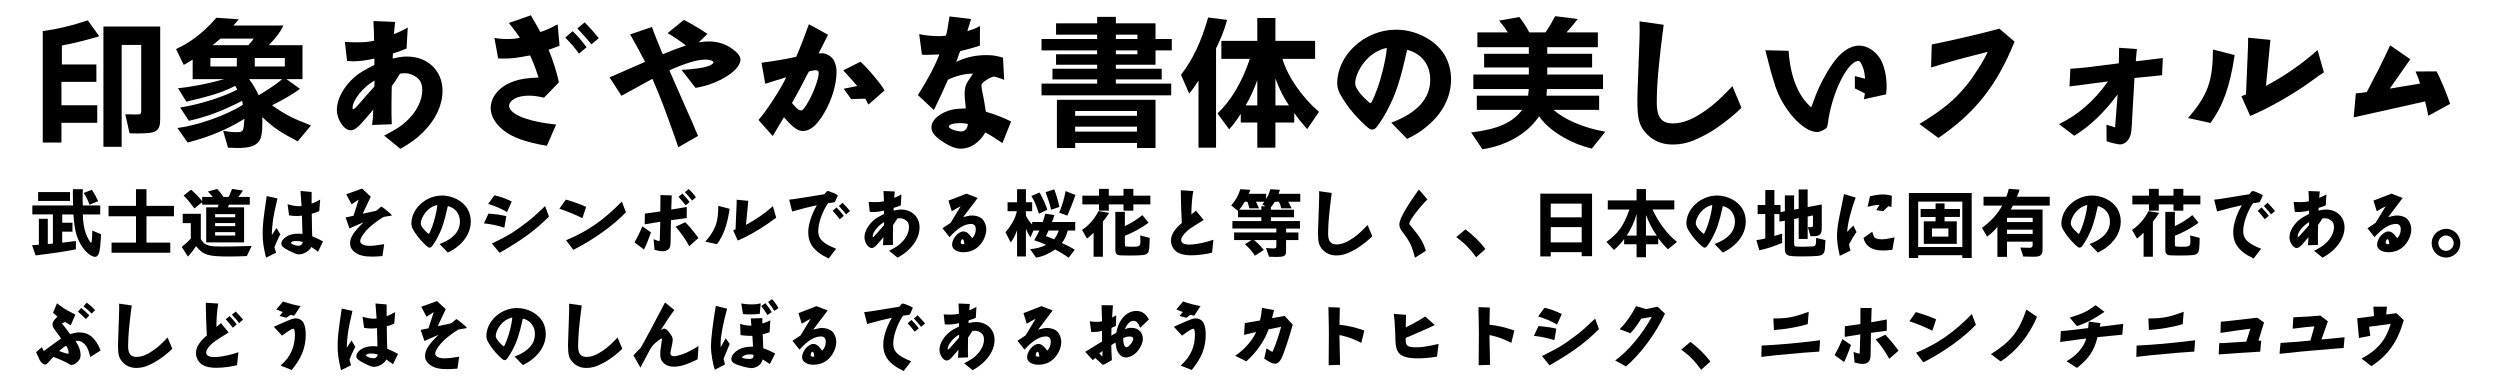
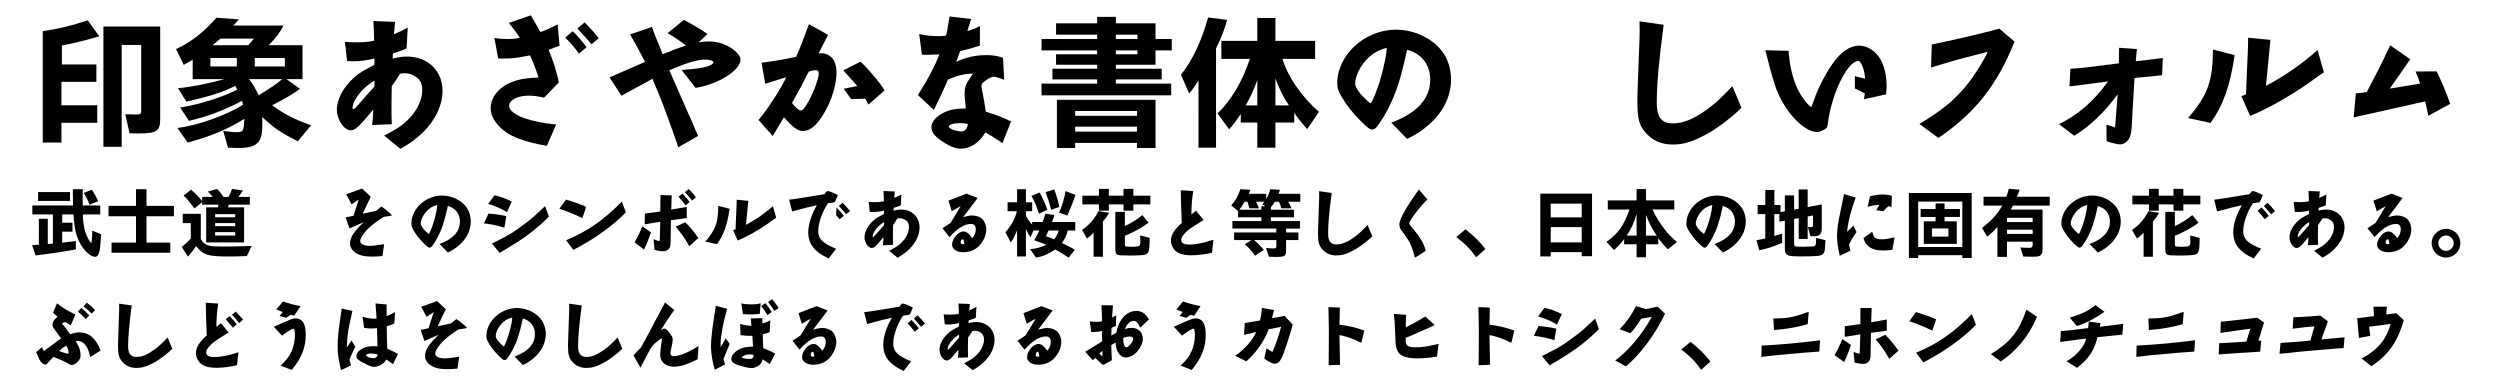
<svg xmlns="http://www.w3.org/2000/svg" version="1.1" id="レイヤー_1" x="0px" y="0px" width="400px" height="62px" viewBox="0 0 400 62" xml:space="preserve">
  <g>
    <path d="M6.841,4.977c2.346-0.322,4.692-0.874,7.199-1.725l1.84,2.553C14.086,6.357,11.28,7.047,9.9,7.277v3.036   h5.521v2.783h-5.59v3.749h5.727v2.806H9.831v3.151h-2.99V4.977z M16.547,4.241h9.085v14.743c0,2.024-0.529,2.369-3.611,2.369   c-0.253,0-0.667,0-1.288-0.023l-0.688-3.036h0.734c0.483,0.023,0.828,0.023,0.943,0.023c0.759,0,0.874-0.069,0.874-0.575V7.185   h-3.128v16.307h-2.921V4.241z" />
    <path d="M38.213,3.091c-0.414,0.483-0.46,0.552-0.874,0.989h8.004c-0.414,0.943-1.173,1.955-2.346,3.151h5.403   v5.428h-2.574l2.16,1.541c-0.759,0.644-2.806,1.84-4.462,2.645c2.001,1.426,3.358,2.139,6.233,3.22l-2.116,2.553   c-2.896-1.518-3.749-2.093-5.681-3.887c0.021,0.345,0.021,0.575,0.021,0.782c0,1.863-0.184,2.714-0.667,3.243   c-0.621,0.667-1.518,0.92-3.356,0.92c-0.322,0-0.438,0-1.474-0.046l-0.78-2.691c0.851,0.138,1.472,0.207,2.114,0.207   c1.104,0,1.15-0.069,1.288-2.139c-2.689,1.679-5.61,2.898-9.085,3.795l-1.633-2.323c3.197-0.391,7.866-2.047,10.465-3.703   c-0.021-0.253-0.046-0.322-0.113-0.644c-3.176,1.633-5.566,2.53-8.512,3.197l-1.401-2.116c3.174-0.529,6.831-1.679,9.131-2.875   l-0.322-0.598c-2.116,1.058-3.726,1.564-7.82,2.53l-1.334-2.162c1.979-0.161,5.106-0.782,7.406-1.449h-5.06V9.531   c-0.646,0.414-0.92,0.575-1.428,0.851l-1.24-2.53c2.367-1.081,4.416-2.668,6.463-5.014L38.213,3.091z M37.891,10.635V9.278h-4.23   v1.357H37.891z M39.731,7.231c0,0,0.115-0.138,0.207-0.253c0.23-0.23,0.368-0.391,0.414-0.46c0.046-0.046,0.14-0.184,0.253-0.345   h-5.312c-0.253,0.207-0.299,0.23-0.347,0.276c-0.205,0.161-0.412,0.345-0.619,0.529c-0.048,0.023-0.161,0.115-0.347,0.253H39.731z    M39.845,12.659c0.483,0.575,1.081,1.587,1.541,2.576c1.564-0.92,2.898-1.817,3.772-2.576H39.845z M45.573,10.635V9.278h-4.809   v1.357H45.573z" />
    <path d="M59.533,19.996c0.113-0.782,0.138-1.104,0.184-2.461c-0.46,0.575-1.426,1.679-1.863,2.162   c-0.713,0.805-1.242,1.15-1.748,1.15c-1.058,0-2.208-1.702-2.208-3.289c0-1.702,1.081-3.703,2.854-5.244   c0.667-0.598,1.288-0.966,3.149-1.932V9.37c-1.288,0.299-2.392,0.437-3.381,0.437c-0.207,0-0.552-0.023-0.989-0.046l-0.345-3.059   c0.782,0.046,1.15,0.069,1.817,0.069c1.334,0,1.815-0.046,2.852-0.253c0-0.943-0.046-2.001-0.113-3.151l3.473,0.138L63.03,5.46   c0.853-0.345,1.334-0.552,2.208-1.058L65.053,7.76c-0.414,0.161-0.736,0.299-0.989,0.391c-0.437,0.161-0.575,0.207-1.194,0.391   L62.823,9.37c1.127-0.253,1.633-0.322,2.3-0.322c3.312,0,5.681,2.277,5.681,5.474c0,2.277-1.081,4.6-3.059,6.578   c-1.06,1.058-2.024,1.771-3.682,2.714l-2.599-2.116c2.047-1.081,2.714-1.495,3.588-2.323c1.61-1.495,2.507-3.289,2.507-4.968   c0-0.989-0.299-1.633-0.989-2.093c-0.552-0.391-1.173-0.598-1.771-0.598c-0.184,0-0.46,0.023-0.805,0.069l-0.161,0.276   l-0.529,0.828c0,0-0.322,0.483-0.621,0.897c-0.021,0.46-0.021,0.782-0.021,0.874l-0.023,2.024v1.702   c0,0.184,0.023,0.828,0.046,1.495L59.533,19.996z M56.406,17.282c0,0.138,0.023,0.184,0.115,0.184c0.161,0,0.368-0.184,1.196-1.15   c0.575-0.69,0.874-1.012,2.185-2.461c0.023-0.437,0.023-0.506,0.023-0.966C58.108,13.901,56.406,16.017,56.406,17.282z" />
    <path d="M87.502,23.331c-3.427-0.575-5.658-1.403-7.038-2.553c-1.288-1.081-1.955-2.277-1.955-3.473   c0-1.748,1.334-3.404,3.404-4.186c1.173-0.46,2.482-0.667,4.255-0.713c-0.575-1.748-0.782-2.277-1.357-3.542   c-0.161,0.023-0.414,0.069-0.644,0.115C82.626,9.278,81.82,9.37,80.418,9.37c-0.092,0-0.393,0-0.713-0.023l-0.6-3.289   c0.667,0.138,1.242,0.184,2.07,0.184c0.874,0,1.357-0.046,2.001-0.207c-0.046-0.069-0.115-0.161-0.138-0.207l-0.483-0.69   c-0.253-0.345-0.322-0.437-0.782-1.012l-0.184-0.23c-0.023-0.023-0.092-0.115-0.161-0.23l3.521-1.219   c0.138,0.253,0.299,0.506,0.437,0.782c0.667,1.15,0.69,1.173,1.058,1.886c0.646-0.161,1.61-0.598,2.783-1.219l0.299,3.427   c-1.127,0.414-1.148,0.414-1.748,0.644c0.621,1.426,1.428,3.956,1.635,5.221l-2.369,2.438c-0.989-0.23-1.702-0.322-2.484-0.322   c-1.748,0-3.104,0.713-3.104,1.656c0,0.69,1.012,1.472,2.553,1.978c1.449,0.483,2.668,0.736,4.968,0.989L87.502,23.331z M91.619,5   c0.851,0.782,1.148,1.15,2.229,2.553L92.63,8.588c-0.529-0.782-1.127-1.495-2.187-2.576L91.619,5z M93.551,3.574   c1.196,1.265,1.449,1.541,2.254,2.53l-1.173,0.989c-0.069-0.069-0.184-0.184-0.184-0.207c-0.186-0.229-0.368-0.437-0.529-0.644   c-0.046-0.046-0.575-0.644-1.541-1.702L93.551,3.574z" />
    <path d="M97.53,12.383c1.52-0.667,1.656-0.736,2.944-1.288c0.897-0.391,1.817-0.782,2.737-1.196   c-1.081-2.07-1.564-2.967-2.394-4.393l3.496-1.196c0.161,0.46,0.253,0.759,0.299,0.851l0.69,1.725l0.506,1.242   c0.023,0.092,0.115,0.276,0.23,0.552c1.909-0.782,2.275-0.92,3.703-1.403c-0.483-0.414-2.231-1.61-2.923-1.978l2.601-2.116   c1.288,0.667,2.852,1.587,3.771,2.254l-1.401,1.334c0.851-0.115,1.219-0.138,1.654-0.138c1.242,0,2.438,0.345,3.404,0.966   c1.06,0.69,1.633,1.357,1.633,1.932c0,1.725-3.542,3.956-7.197,4.531l-2.231-2.875c2.001-0.115,3.473-0.322,4.255-0.598   c0.46-0.161,0.853-0.437,0.853-0.598c0-0.253-0.6-0.46-1.267-0.46c-1.334,0-3.22,0.575-5.796,1.725l2.99,6.808   c0.299,0.667,0.529,1.173,0.667,1.472l0.506,1.242l0.438,0.966l-3.176,1.817c-0.113-0.322-0.184-0.506-0.184-0.575l-0.414-1.173   c-1.633-4.6-2.139-5.957-3.542-9.2c-0.874,0.483-2.162,1.173-3.818,2.093l-1.127,0.621L97.53,12.383z" />
    <path d="M121.358,19.191c1.196-1.311,3.728-5.198,4.439-6.831l-3.358,1.035l-0.598-3.358   c2.691-0.368,3.197-0.46,5.543-0.943c0.713-1.633,1.173-2.829,2.047-5.221l3.061,1.702l-1.52,2.967   c0.299-0.023,0.438-0.023,0.552-0.023c0.46,0,0.968,0.207,1.403,0.552c0.575,0.483,0.92,1.403,0.92,2.438   c0,1.978-0.736,4.462-1.955,6.532c-1.148,1.978-2.254,2.921-3.427,2.921c-0.828,0-1.587-0.552-3.036-2.208l-1.794,3.013   L121.358,19.191z M128.166,17.673c0.274,0,0.598-0.391,1.242-1.541c0.805-1.403,1.587-3.611,1.587-4.416   c0-0.322-0.14-0.483-0.46-0.483c-0.276,0-0.508,0.046-1.104,0.207c-0.391,0.667-0.391,0.69-0.782,1.472   c-0.506,0.989-0.941,1.84-1.932,3.565C127.406,17.328,127.821,17.673,128.166,17.673z M137.158,13.763   c-0.462-0.552-0.943-1.081-1.428-1.61l-0.621-0.69l-0.184-0.207l2.737-1.38c0.941,0.759,3.473,3.749,3.862,4.6l-2.574,2.254   l-0.508-0.943l-2.254,0.069l-1.194-1.656L137.158,13.763z" />
    <path d="M147.003,14.982c1.562-2.461,2.645-4.531,3.289-6.279c-0.943,0.046-1.681,0.069-2.162,0.069   c-0.161,0-0.322,0-0.621-0.023l-0.438-3.289c1.104,0.23,2.116,0.322,3.197,0.322c0.345,0,0.6-0.023,1.081-0.069   c0.161-0.483,0.253-1.035,0.575-3.082l3.45,0.414l-0.6,1.932c0.736-0.207,1.104-0.345,2.024-0.805L156.778,7.3   c-1.127,0.368-1.7,0.529-3.128,0.874l-0.161,0.345l-0.32,0.943c-0.023,0.046-0.092,0.207-0.186,0.437   c1.587-0.736,3.105-1.081,4.83-1.081c0.989,0,1.587,0.092,2.668,0.414l0.186,3.542c-0.69-0.276-0.807-0.299-1.61-0.529   c-0.529,0.138-0.782,0.253-1.242,0.552c-0.644,0.437-0.781,0.598-0.781,0.943c0,0.276,0,0.276,0.413,2.323   c0.094,0.529,0.186,1.081,0.254,1.61l0.047,0.207c1.334,0.368,3.034,1.035,4.023,1.564l-1.38,3.45   c-1.587-1.058-2.001-1.311-2.737-1.702c-0.941,1.633-2.392,2.599-3.933,2.599c-0.874,0-1.886-0.414-3.174-1.311   c-1.081-0.759-1.52-1.38-1.52-2.139c0-1.012,1.06-2.047,2.646-2.599c0.759-0.276,1.334-0.345,2.852-0.391l-0.021-0.299l-0.14-1.38   c-0.021-0.207-0.021-0.46-0.021-0.69c0-0.805,0.138-1.357,0.437-1.84c0.069-0.115,0.368-0.575,0.897-1.357   c-1.127-0.046-2.806,0.368-4.002,0.966c-0.438,1.058-1.357,3.036-2.254,4.853l-2.553-2.392L147.003,14.982z M154.869,19.835   c-0.529-0.115-0.828-0.138-1.288-0.138c-1.014,0-1.771,0.229-1.771,0.575c0,0.299,1.173,0.759,2.001,0.759   c0.552,0,0.966-0.438,1.035-1.104L154.869,19.835z" />
    <path d="M166.645,6.242h8.901v-0.69h-6.578V3.735h6.578V2.7h2.99v1.035h6.348v2.507h2.599v1.817h-2.599v2.3h-6.348   v0.644h7.337v1.702h-7.337v0.667h8.854v1.886h-20.746v-1.886h8.901v-0.667h-7.153v-1.702h7.153v-0.644h-6.578V8.68h6.578V8.059   h-8.901L166.645,6.242L166.645,6.242z M169.106,15.971h15.778v7.705h-2.967v-0.805h-9.892v0.805h-2.921L169.106,15.971   L169.106,15.971z M181.917,18.524v-0.759h-9.892v0.759H181.917z M181.917,21.054v-0.782h-9.892v0.782H181.917z M181.986,6.242   v-0.69h-3.448v0.69H181.986z M181.986,8.68V8.059h-3.448V8.68H181.986z" />
    <path d="M196.338,3.183c-0.438,1.61-1.035,3.105-1.771,4.554V23.63h-2.806V12.889   c-0.69,1.058-0.897,1.357-1.495,2.07l-1.311-2.99c1.861-2.369,3.289-5.382,4.347-9.177L196.338,3.183z M195.418,9.416V6.541h5.75   V2.884h2.896v3.657h6.351v2.875h-5.224c0.828,2.829,3.104,6.118,5.845,8.487l-1.889,2.76c-1.219-1.403-1.426-1.679-2.068-2.599   v1.541h-3.015v4.025h-2.896v-4.025h-2.646v-1.38c-0.851,1.265-1.127,1.656-1.861,2.461l-1.863-2.53   c2.185-2.07,3.979-5.106,5.175-8.74H195.418z M201.168,16.868V12.82c-0.553,1.541-1.104,2.737-1.864,4.048H201.168z    M206.228,16.868c-0.989-1.518-1.472-2.484-2.162-4.324v4.324H206.228z" />
    <path d="M222.604,19.628c4.163-1.564,6.232-3.864,6.232-6.9c0-2.369-1.402-4.186-3.703-4.761   c-1.058,4.853-1.793,7.084-3.196,9.729c-0.437,0.851-1.127,1.932-1.608,2.553c-0.23,0.322-0.508,0.483-0.781,0.483   c-0.346,0-0.668-0.23-1.795-1.334c-1.334-1.311-2.438-2.737-3.268-4.209c-0.366-0.667-0.527-1.196-0.527-1.84   c0-4.577,4.416-8.602,9.405-8.602c3.13,0,6.211,1.587,7.705,3.933c0.713,1.15,1.104,2.576,1.104,4.025   c0,2.76-1.334,5.405-3.795,7.452c-0.99,0.851-1.771,1.334-3.244,2.07L222.604,19.628z M219.705,8.611   c-1.586,1.081-2.875,3.22-2.875,4.738c0,0.644,0.734,1.702,1.955,2.783c0.32,0.299,0.414,0.368,0.481,0.368   c0.161,0,0.483-0.667,1.081-2.254c0.667-1.794,1.38-4.692,1.52-6.302c0.021-0.069,0.021-0.161,0.021-0.276   C221.224,7.783,220.373,8.151,219.705,8.611z" />
-     <path d="M236.289,17.581v-2.277h8.211l0.112-1.058h-8.878v-2.323h8.878v-1.127h-7.151V8.611h7.151V7.553h-8.231   V5.184h4.875c-0.528-0.805-0.781-1.15-1.402-1.886l3.242-0.575c0.806,1.081,1.082,1.518,1.588,2.461h2.601   c0.688-1.035,0.987-1.541,1.541-2.599l3.609,0.46c-0.621,0.805-0.874,1.104-1.794,2.139h5.014v2.369h-8.096v1.058h7.176v2.185   h-7.176v1.127h8.924v2.323h-8.971l-0.068,1.058h8.418v2.277h-7.312c1.887,1.61,4.83,2.875,8.304,3.496l-2.162,2.691   c-3.427-0.782-6.944-2.921-8.438-5.175c-1.795,2.737-5.152,4.692-9.062,5.29l-1.814-2.691c4.254-0.506,6.623-1.564,8.164-3.611   H236.289z" />
    <path d="M278.631,17.236c-0.805,0.851-2.391,2.162-3.979,3.243c-0.645,0.46-1.473,0.943-2.367,1.38   c-1.793,0.92-3.082,1.265-4.717,1.265c-1.771,0-3.266-0.69-4.348-1.978c-0.988-1.173-1.241-2.231-1.241-5.129   c0-0.667,0-0.667,0.229-6.785c0.092-2.185,0.139-3.611,0.139-4.232c0-0.299,0-0.897-0.021-1.587l3.861,0.552   c-0.779,5.934-1.104,9.476-1.104,12.512c0,2.277,0.783,3.266,2.553,3.266c1.633,0,3.244-0.644,5.291-2.093   c1.426-1.012,2.393-1.909,4.254-3.864L278.631,17.236z" />
    <path d="M286.176,8.128c0.275,4.117,1.518,7.222,3.611,9.039l0.113-0.253c0.186-0.529,0.393-1.081,0.6-1.633   c0.572-1.518,1.633-3.542,2.645-4.991c1.334-1.955,2.828-2.99,4.324-2.99c1.266,0,2.576,0.828,3.355,2.093   c0.646,1.058,1.035,2.737,1.035,4.416c0,0.368-0.021,0.667-0.092,1.288l-3.543,0.782l0.162-0.92   c-0.598-0.322-0.875-0.483-1.609-0.805v-1.978l1.633,0.414c-0.047-0.759-0.162-1.357-0.393-1.932   c-0.229-0.598-0.48-0.943-0.688-0.897h-0.046h-0.022c-1.496,0.138-3.611,4.025-4.531,8.349l-0.066,0.368   c-0.07,0.253-0.07,0.345-0.115,0.621c-0.14,1.15-0.186,1.288-0.438,1.495c-0.366,0.253-1.127,0.575-1.355,0.529h-0.068   c-2.229-0.046-5.451-3.634-6.67-7.429l-0.067-0.253c-0.438-1.288-0.782-2.53-1.496-5.405L286.176,8.128z" />
    <path d="M307.106,19.835c3.703-2.254,5.611-3.818,7.498-6.141c1.127-1.334,2.922-4.163,3.428-5.405L313.5,9.462   c-0.715,0.184-1.129,0.322-4.531,1.334l0.115-3.68c3.127-0.621,8.348-1.84,10.809-2.53l2.438,2.07   c-2.807,6.992-6.348,11.454-12.189,15.41L307.106,19.835z" />
    <path d="M329.438,19.858c3.082-1.495,5.613-3.703,7.844-6.831l-6.164,0.805l0.141-2.829   c1.24-0.092,1.906-0.138,2.645-0.23l5.105-0.644c0.021-1.104,0.047-1.472,0.047-2.484l2.852,0.207   c-0.045,0.276-0.092,0.92-0.184,1.955l4.324-0.529l-0.115,2.76l-4.416,0.437l-0.346,6.003c-0.115,2.507-0.16,2.898-0.414,3.473   c-0.301,0.69-0.92,1.15-1.541,1.15c-0.414,0-1.449-0.253-2.162-0.506l-0.021-2.645l1.379,0.437l0.414-5.29   c-2.229,2.99-4.393,5.037-6.943,6.624L329.438,19.858z" />
    <path d="M357.545,8.818c-0.736,4.968-1.863,8.119-3.865,10.856l-3.588-0.782c3.15-3.68,3.957-5.888,3.979-10.971   L357.545,8.818z M371.826,11.578c-0.346,0.23-0.574,0.391-0.645,0.414c-0.689,0.506-1.402,1.012-2.115,1.518   c-2.945,2.024-6.258,3.887-9.039,5.037l-1.402-3.151l0.734-0.299l0.322-7.613c0-0.552,0-0.736,0.021-1.449l3.564,0.345l-0.713,7.36   c2.942-1.564,5.658-3.427,8.256-5.727L371.826,11.578z" />
    <path d="M376.934,14.936c0.76-0.069,0.873-0.069,1.748-0.207c1.771-3.358,2.047-3.887,3.748-7.475l3.221,2.231   l-3.289,4.692l4.854-0.805c-0.23-0.736-0.369-1.127-0.736-1.932l3.357-0.023c0.482,0.782,1.725,3.772,2.186,5.198l-3.496,1.909   c-0.207-1.081-0.254-1.242-0.506-2.3l-11.432,2.553L376.934,14.936z" />
    <path d="M6.219,35.004h1.428v4.043l0.816-0.07v-4.668H5.175v-1.43h6.516c-0.036-1.403-0.036-1.427-0.036-1.919   c0-0.12,0-0.384,0.014-0.684h1.584c-0.014,0.396-0.014,0.672-0.024,0.804c-0.012,0.443-0.012,0.719-0.012,0.888   c0,0.192,0.012,0.491,0.036,0.911h2.784v1.43h-2.784c0.012,1.066,0.18,2.207,0.456,2.977c0.238,0.672,0.72,1.549,0.852,1.549   c0.084,0,0.096-0.037,0.12-0.289c0.048-0.383,0.084-1.008,0.084-1.654l1.416,0.588c-0.108,1.738-0.168,2.27-0.276,2.76   c-0.132,0.562-0.371,0.854-0.684,0.854c-0.648,0-1.62-0.828-2.256-1.896c-0.77-1.318-1.044-2.424-1.212-4.883h-1.8v1.318h1.644   v1.43H9.95v1.765c1.114-0.12,1.354-0.155,2.194-0.265v1.332c-1.606,0.322-3.6,0.623-6.442,0.972L5.126,39.23l1.092-0.071   L6.219,35.004L6.219,35.004z M6.099,30.731H11.2v1.416H6.099V30.731z M14.691,30.359c0.434,0.66,0.648,1.032,1.021,1.825   l-1.38,0.575c-0.266-0.708-0.554-1.296-0.938-1.884L14.691,30.359z" />
    <path d="M17.366,32.939h4.392v-2.666h1.68v2.666h4.394v1.668h-4.394v4.211h3.806v1.621h-9.396v-1.621h3.912v-4.211   h-4.392L17.366,32.939L17.366,32.939z" />
    <path d="M30.531,35.699h-1.296v-1.488h2.894v4.045c0.396,0.646,0.72,0.889,1.392,1.057   c0.384,0.098,0.974,0.131,1.968,0.131c1.272,0,1.753-0.012,4.032-0.07l0.744-0.021l-0.768,1.619   c-1.598,0.061-2.028,0.07-2.772,0.07c-3.456,0-4.176-0.215-5.352-1.655c-0.252,0.407-0.864,1.2-1.296,1.669L29.08,39.52   c0.814-0.686,0.96-0.816,1.45-1.346V35.699z M30.567,30.348c0.758,0.66,1.104,1.02,1.776,1.824v-0.66h1.716   c-0.252-0.264-0.492-0.54-0.792-0.864l1.478-0.42c0.358,0.384,0.54,0.6,1.008,1.284h0.804c0.12-0.18,0.12-0.192,0.192-0.372   c0.3-0.684,0.3-0.696,0.372-0.912l1.752,0.252c-0.36,0.564-0.456,0.684-0.744,1.032h1.836v1.236h-3.336l-0.156,0.42h2.58v5.615   h-6.06v-5.615h1.858l0.12-0.42h-2.628v-0.396l-1.236,0.996c-0.66-0.898-1.271-1.633-1.728-2.062L30.567,30.348z M37.635,34.764   V34.26h-3.216v0.504H37.635z M37.635,36.18v-0.492h-3.216v0.492H37.635z M37.635,37.68v-0.539h-3.216v0.539H37.635z" />
-     <path d="M42.531,41.088c-0.396-1.691-0.504-2.496-0.504-3.695c0-1.477,0.072-2.102,0.648-6.023l1.716,0.384   c-0.444,1.871-0.624,2.771-0.756,3.828c-0.072,0.562-0.144,1.451-0.144,1.774v0.252l0.756-1.129l0.6,1.011   c-0.06,0.105-0.12,0.215-0.168,0.321c-0.528,1.104-0.66,1.416-0.768,1.767c0.048,0.168,0.132,0.442,0.264,0.862l-1.62,0.791   L42.531,41.088z M50.883,40.271c-0.229-0.156-0.372-0.266-0.588-0.42c-0.276-0.191-0.312-0.229-0.492-0.336   c-0.132,0.299-0.3,0.479-0.648,0.73c-0.384,0.264-0.91,0.455-1.271,0.455c-0.348,0-0.66-0.105-1.428-0.479   c-1.128-0.562-1.44-0.828-1.44-1.225s0.252-0.77,0.744-1.092c0.528-0.361,1.14-0.518,2.028-0.518c0.19,0,0.336,0.012,0.61,0.035   L48.315,34.5c-0.384,0.047-0.588,0.061-0.876,0.061c-0.408,0-0.672-0.023-1.188-0.107l-0.24-1.775   c0.744,0.217,1.284,0.312,1.8,0.312c0.084,0,0.252-0.014,0.444-0.025l-0.18-2.411l1.786,0.156v0.588v0.876v0.408   c0.312-0.098,0.744-0.301,1.368-0.646l-0.144,1.836c-0.504,0.229-0.696,0.299-1.2,0.42c0.024,2.16,0.036,2.76,0.072,3.609   c0.526,0.205,1.066,0.457,1.728,0.828L50.883,40.271z M48.423,38.699c-0.324-0.096-0.66-0.133-1.116-0.133   c-0.432,0-0.744,0.121-0.744,0.289c0,0.203,0.686,0.469,1.226,0.469c0.322,0,0.624-0.266,0.636-0.564v-0.023L48.423,38.699   L48.423,38.699z" />
    <path d="M56.559,34.523l0.84-2.592l-1.15,0.756l-0.854-1.608l2.532-0.912l1.392,1.308l-1.282,2.712l2.136-0.457   l0.852-0.686c0.47,0.277,1.668,1.297,1.668,1.404c0,0.049-0.048,0.061-0.456,0.119c-0.552,0.072-0.862,0.133-0.972,0.203   c-0.756,0.471-1.452,0.984-2.076,1.537c-0.852,0.756-1.56,1.775-1.56,2.27c0,0.455,0.6,0.756,1.5,0.756   c0.492,0,1.248-0.084,2.34-0.266l-0.276,1.908c-0.852,0.061-1.212,0.084-1.68,0.084c-1.212,0-2.04-0.205-2.664-0.646   c-0.552-0.396-0.84-0.891-0.84-1.439c0-0.982,0.54-1.836,2.172-3.42l-2.268,0.995L55.3,34.785L56.559,34.523z" />
    <path d="M70.335,39.047c2.172-0.814,3.252-2.016,3.252-3.6c0-1.236-0.732-2.184-1.934-2.484   c-0.552,2.533-0.936,3.697-1.668,5.076c-0.228,0.443-0.588,1.008-0.84,1.332c-0.12,0.168-0.264,0.252-0.408,0.252   c-0.18,0-0.348-0.119-0.936-0.695c-0.696-0.684-1.272-1.428-1.704-2.195c-0.19-0.349-0.274-0.625-0.274-0.961   c0-2.388,2.304-4.486,4.906-4.486c1.632,0,3.24,0.826,4.021,2.052c0.372,0.601,0.576,1.345,0.576,2.101   c0,1.438-0.696,2.819-1.98,3.89c-0.516,0.442-0.924,0.694-1.692,1.079L70.335,39.047z M68.823,33.299   c-0.826,0.564-1.5,1.682-1.5,2.473c0,0.336,0.386,0.891,1.021,1.453c0.168,0.154,0.216,0.191,0.252,0.191   c0.084,0,0.252-0.35,0.564-1.176c0.348-0.938,0.72-2.449,0.792-3.289c0.012-0.035,0.012-0.084,0.012-0.145   C69.615,32.867,69.171,33.061,68.823,33.299z" />
    <path d="M78.158,34.176c1.056,0.072,1.92,0.191,2.854,0.408l-0.312,1.848c-1.032-0.336-2.04-0.562-3.276-0.695   L78.158,34.176z M79.119,31.248c1.128,0.275,1.548,0.42,2.771,0.997l-0.768,1.69c-0.9-0.539-1.934-0.983-3.024-1.31L79.119,31.248z    M78.843,38.902c2.772-1.379,3.24-1.668,5.58-3.433c0.852-0.673,1.248-1.021,2.796-2.495l0.612,1.682   c-2.222,2.219-4.226,3.684-7.896,5.795l-1.224-1.477L78.843,38.902z" />
    <path d="M90.543,31.932c1.368,0.408,2.314,0.744,3.24,1.164l-0.602,1.812l-0.084-0.037   c-0.336-0.168-0.684-0.324-1.02-0.479c-0.864-0.386-1.802-0.744-2.58-0.996L90.543,31.932z M90.567,38.436   c3.386-1.393,5.988-3.189,8.93-6.189l0.646,1.715c-1.979,2.102-5.268,4.439-8.412,6.014L90.567,38.436z" />
    <path d="M101.583,38.676c0.6-1.092,0.672-1.225,1.2-2.461l1.366,0.961c-0.216,0.708-0.742,2.016-1.104,2.748   l-1.524-1.141L101.583,38.676z M103.178,34.176l2.472-0.348l0.024-2.617l1.8,0.048l-0.072,2.269l2.484-0.42l-0.012,1.775   l-2.521,0.348l-0.06,3.563c-0.012,0.457-0.072,0.744-0.192,0.925c-0.216,0.312-0.576,0.479-1.066,0.479   c-0.35,0-0.674-0.06-1.31-0.216l-0.144-1.717c0.636,0.265,0.744,0.301,0.862,0.301c0.084,0,0.12-0.049,0.12-0.168l0.084-2.916   l-2.496,0.408L103.178,34.176z M109.635,35.557c0.648,0.623,1.308,1.416,2.112,2.521l-1.464,1.308   c-0.036-0.06-0.084-0.132-0.108-0.181l-0.384-0.66c-0.384-0.623-0.9-1.344-1.682-2.277L109.635,35.557z M109.178,30.972   c0.468,0.48,0.936,1.021,1.152,1.344l-0.612,0.539c-0.3-0.383-0.684-0.84-1.152-1.379L109.178,30.972z M110.187,30.251   c0.444,0.396,0.938,0.972,1.152,1.321l-0.602,0.527c-0.396-0.527-0.84-1.034-1.162-1.356L110.187,30.251z" />
    <path d="M116.739,33.408c-0.384,2.592-0.972,4.234-2.016,5.664l-1.872-0.408c1.646-1.92,2.064-3.072,2.076-5.725   L116.739,33.408z M124.191,34.848c-0.18,0.12-0.3,0.204-0.336,0.217c-0.358,0.266-0.73,0.527-1.104,0.791   c-1.536,1.059-3.266,2.028-4.716,2.629l-0.732-1.645l0.384-0.156l0.168-3.973c0-0.287,0-0.383,0.014-0.756l1.858,0.181   l-0.372,3.841c1.536-0.814,2.952-1.789,4.31-2.986L124.191,34.848z" />
-     <path d="M126.267,31.943c0.624-0.062,0.854-0.096,1.356-0.18l4.271-0.686c0.048-0.048,0.098-0.108,0.098-0.108   l0.228-0.288c0.048-0.06,0.156-0.12,0.228-0.12c0.192,0,1.226,0.42,1.598,0.66c-0.014,0.06-0.024,0.096-0.024,0.096   c-0.204,0.468-0.312,0.732-0.348,0.804c-0.096,0.183-0.108,0.205-0.156,0.217c-0.072,0.035-0.168,0.05-0.276,0.072   c-0.37,0.034-0.468,0.047-0.742,0.096c-0.266,0.336-0.638,1.009-0.974,1.812c-0.384,0.938-0.61,1.896-0.61,2.652   c0,1.271,0.694,1.955,2.866,2.832l-1.198,1.561c-0.828-0.408-1.248-0.66-1.704-1.021c-1.08-0.863-1.562-1.836-1.562-3.191   c0-1.234,0.528-2.881,1.38-4.309c-1.438,0.312-1.728,0.385-3.96,0.996L126.267,31.943z M133.839,33.191   c0.444,0.432,0.924,0.982,1.164,1.344l-0.648,0.541c-0.288-0.385-0.456-0.588-0.54-0.686c-0.3-0.336-0.504-0.553-0.588-0.66   L133.839,33.191z M134.811,32.447c0.252,0.24,0.984,1.031,1.2,1.32l-0.636,0.525c-0.084-0.096-0.252-0.299-0.518-0.623   c-0.3-0.322-0.516-0.562-0.636-0.709L134.811,32.447z" />
+     <path d="M126.267,31.943c0.624-0.062,0.854-0.096,1.356-0.18l4.271-0.686c0.048-0.048,0.098-0.108,0.098-0.108   l0.228-0.288c0.048-0.06,0.156-0.12,0.228-0.12c0.192,0,1.226,0.42,1.598,0.66c-0.014,0.06-0.024,0.096-0.024,0.096   c-0.204,0.468-0.312,0.732-0.348,0.804c-0.096,0.183-0.108,0.205-0.156,0.217c-0.072,0.035-0.168,0.05-0.276,0.072   c-0.37,0.034-0.468,0.047-0.742,0.096c-0.266,0.336-0.638,1.009-0.974,1.812c-0.384,0.938-0.61,1.896-0.61,2.652   c0,1.271,0.694,1.955,2.866,2.832l-1.198,1.561c-0.828-0.408-1.248-0.66-1.704-1.021c-1.08-0.863-1.562-1.836-1.562-3.191   c0-1.234,0.528-2.881,1.38-4.309c-1.438,0.312-1.728,0.385-3.96,0.996L126.267,31.943z M133.839,33.191   c0.444,0.432,0.924,0.982,1.164,1.344l-0.648,0.541c-0.3-0.336-0.504-0.553-0.588-0.66   L133.839,33.191z M134.811,32.447c0.252,0.24,0.984,1.031,1.2,1.32l-0.636,0.525c-0.084-0.096-0.252-0.299-0.518-0.623   c-0.3-0.322-0.516-0.562-0.636-0.709L134.811,32.447z" />
    <path d="M141.255,39.24c0.06-0.408,0.072-0.576,0.096-1.285c-0.24,0.301-0.744,0.877-0.972,1.129   c-0.372,0.42-0.648,0.6-0.912,0.6c-0.552,0-1.152-0.889-1.152-1.716c0-0.888,0.564-1.933,1.488-2.735   c0.348-0.312,0.672-0.504,1.644-1.008v-0.529c-0.672,0.156-1.246,0.229-1.764,0.229c-0.106,0-0.288-0.012-0.516-0.024l-0.182-1.596   c0.408,0.024,0.602,0.036,0.948,0.036c0.696,0,0.948-0.024,1.488-0.133c0-0.492-0.024-1.043-0.062-1.644l1.812,0.072l-0.096,1.021   c0.442-0.181,0.694-0.289,1.15-0.553l-0.096,1.751c-0.216,0.084-0.384,0.155-0.516,0.205c-0.229,0.084-0.302,0.106-0.624,0.203   l-0.024,0.432c0.588-0.131,0.853-0.168,1.2-0.168c1.728,0,2.964,1.188,2.964,2.855c0,1.188-0.564,2.399-1.596,3.434   c-0.554,0.552-1.058,0.925-1.92,1.416l-1.356-1.104c1.068-0.563,1.416-0.778,1.872-1.211c0.84-0.78,1.308-1.717,1.308-2.592   c0-0.517-0.154-0.853-0.516-1.093c-0.288-0.205-0.612-0.312-0.924-0.312c-0.097,0-0.24,0.012-0.42,0.035l-0.084,0.145l-0.276,0.434   c0,0-0.168,0.252-0.324,0.469c-0.012,0.24-0.012,0.408-0.012,0.455l-0.012,1.059V38.4c0,0.098,0.012,0.434,0.022,0.781   L141.255,39.24z M139.623,37.824c0,0.07,0.012,0.096,0.06,0.096c0.084,0,0.192-0.096,0.624-0.602c0.3-0.359,0.456-0.527,1.14-1.283   c0.014-0.229,0.014-0.264,0.014-0.504C140.51,36.061,139.623,37.164,139.623,37.824z" />
    <path d="M152.091,35.664l1.62-2.664c-0.276,0.131-0.312,0.145-0.602,0.312c-0.106,0.06-0.106,0.06-0.826,0.492   l-0.528-1.705l2.88-1.117l1.788,0.697l-2.316,3.062c0.648-0.181,1.104-0.265,1.416-0.265c0.518,0,1.08,0.153,1.416,0.383   c0.504,0.336,0.864,1.104,0.864,1.836c0,0.962-0.479,2.005-1.236,2.736c-0.624,0.601-1.476,0.924-2.446,0.924   c-1.044,0-1.788-0.504-1.788-1.198c0-0.974,0.982-2.125,1.812-2.125c0.468,0,0.864,0.301,1.416,1.079   c0.372-0.396,0.564-0.875,0.564-1.428c0-0.539-0.266-0.853-0.744-0.853c-1.058,0-2.186,0.694-3.456,2.11l-1.128-1.416   L152.091,35.664z M153.999,38.279c-0.146,0-0.288,0.264-0.288,0.553c0,0.145,0.144,0.24,0.372,0.24c0.048,0,0.048,0,0.204-0.025   C154.262,38.543,154.167,38.279,153.999,38.279z" />
    <path d="M161.211,33.791v-1.428h1.522v-2.088h1.416v2.088h0.996v1.428h-0.996v0.744   c0.35,0.625,0.638,1.021,0.996,1.404v-0.42h1.692c0.228-0.648,0.288-0.891,0.396-1.332l1.466,0.229   c-0.17,0.576-0.229,0.744-0.386,1.104h3.722v1.369h-1.2c-0.192,0.803-0.444,1.331-0.938,2.004c0.722,0.299,1.62,0.77,2.064,1.066   l-0.973,1.271c-0.757-0.527-1.355-0.889-2.159-1.309c-1.116,0.732-1.934,1.094-3.049,1.309l-0.961-1.355   c1.104-0.119,1.776-0.312,2.568-0.707c-0.684-0.289-1.008-0.408-1.92-0.732c0.312-0.525,0.708-1.26,0.828-1.547h-0.948   l-0.479,1.104c-0.168-0.229-0.492-0.865-0.722-1.382v4.429h-1.416v-4.188c-0.312,0.828-0.574,1.367-1.008,1.942l-0.852-1.631   c0.946-1.08,1.654-2.377,1.823-3.373L161.211,33.791L161.211,33.791z M166.346,30.804c0.696,1.344,0.996,2.016,1.224,2.76   l-1.332,0.623c-0.06-0.146-0.096-0.229-0.096-0.252l-0.288-0.828c-0.274-0.756-0.552-1.319-0.84-1.751L166.346,30.804z    M168.675,30.299c0.312,0.756,0.684,2.041,0.816,2.809l-1.32,0.455c-0.229-0.996-0.324-1.308-0.876-2.818L168.675,30.299z    M167.775,36.889c-0.19,0.406-0.216,0.455-0.432,0.898l0.3,0.107l0.602,0.229c0.19,0.072,0.336,0.133,0.42,0.168   c0.358-0.492,0.552-0.852,0.73-1.402H167.775z M172.071,31.188c-0.336,1.02-0.96,2.58-1.296,3.312l-1.308-0.48   c0.516-1.234,0.864-2.424,1.02-3.442L172.071,31.188z" />
    <path d="M174.975,37.225c-0.444,0.455-0.516,0.527-1.056,0.947l-0.792-1.381c1.14-0.779,1.956-1.715,2.64-3.012   l1.692,0.275c-0.42,0.695-0.492,0.793-0.996,1.393v5.629h-1.488V37.225L174.975,37.225z M173.175,31.308h2.664v-1.092h1.572v1.092   h2.352v-1.092h1.572v1.092h2.724V32.7h-2.724v1.008h-1.572V32.7h-2.352v1.008h-1.572V32.7h-2.664V31.308z M179.979,33.898v2.27   c0.938-0.42,2.018-1.092,2.796-1.752l0.996,1.225c-1.02,0.77-2.664,1.668-3.792,2.074v1.357c0,0.238,0.024,0.299,0.12,0.348   c0.084,0.035,0.468,0.061,0.948,0.061c1.332,0,1.416-0.061,1.416-0.973c0-0.119-0.012-0.456-0.036-0.84l1.524,0.396   c-0.036,1.8-0.084,2.136-0.302,2.397c-0.3,0.361-0.708,0.421-3.06,0.421c-1.344,0-1.632-0.023-1.824-0.144   c-0.24-0.146-0.312-0.361-0.312-0.89v-5.953h1.524V33.898z" />
    <path d="M193.923,40.428c-0.66,0.203-2.292,0.42-3.229,0.42c-1.332,0-2.172-0.252-2.724-0.814   c-0.372-0.385-0.624-0.996-0.624-1.5c0-0.938,0.552-1.85,1.74-2.855c-0.084-1.801-0.156-3.84-0.156-4.74v-0.504l1.992,0.132   c-0.192,1.093-0.3,2.413-0.3,3.745l0.73-0.611l1.226,1.488l-0.146,0.096c-2.256,1.416-2.256,1.416-2.796,1.979   c-0.456,0.48-0.646,0.805-0.646,1.129c0,0.49,0.454,0.742,1.344,0.742c0.672,0,1.8-0.189,2.808-0.467   c0.036-0.014,0.35-0.107,1.008-0.312L193.923,40.428z" />
    <path d="M200.054,30.372c-0.108,0.288-0.12,0.336-0.24,0.636h2.771v0.829c0.289-0.444,0.504-0.948,0.66-1.561   l1.549,0.096c-0.099,0.288-0.108,0.336-0.229,0.636h3.48v1.272h-1.935c0.168,0.288,0.218,0.36,0.312,0.575   c0.037,0.049,0.108,0.218,0.24,0.479h-1.668c-0.107-0.479-0.168-0.687-0.371-1.058h-0.648c-0.229,0.371-0.336,0.527-0.637,0.89   v0.396h3.709v1.199h-3.709v0.611h4.656v1.201h-2.222v0.623h1.97v1.213h-1.97v1.715c0,0.841-0.237,0.984-1.606,0.984   c-0.324,0-0.563-0.012-1.127-0.035l-0.48-1.393c0.54,0.047,1.031,0.07,1.227,0.07c0.371,0,0.432-0.07,0.432-0.457v-0.887h-3.576   c0.611,0.504,0.938,0.828,1.572,1.584l-1.428,0.924c-0.471-0.721-0.865-1.176-1.599-1.836l1.068-0.672h-2.796v-1.213h6.756v-0.623   h-7.032v-1.201h4.632v-0.61h-3.73v-0.995l-1.092-0.9c0.742-0.852,1.104-1.5,1.464-2.592L200.054,30.372z M201.819,33.562V33h0.648   l-0.492-0.301l0.324-0.42h-1.344c0.131,0.287,0.228,0.455,0.252,0.527c0.084,0.154,0.105,0.238,0.228,0.527h-1.536   c-0.096-0.396-0.132-0.553-0.312-1.059h-0.434c-0.454,0.758-0.552,0.891-0.876,1.285h3.541V33.562z" />
    <path d="M219.567,37.799c-0.42,0.445-1.248,1.129-2.074,1.693c-0.338,0.238-0.77,0.49-1.236,0.719   c-0.938,0.48-1.607,0.66-2.459,0.66c-0.924,0-1.705-0.359-2.271-1.031c-0.517-0.611-0.646-1.164-0.646-2.676   c0-0.35,0-0.35,0.119-3.541c0.049-1.141,0.07-1.883,0.07-2.208c0-0.156,0-0.468-0.012-0.828l2.018,0.288   c-0.408,3.096-0.576,4.943-0.576,6.527c0,1.188,0.408,1.705,1.332,1.705c0.853,0,1.69-0.336,2.76-1.092   c0.744-0.527,1.248-0.996,2.221-2.018L219.567,37.799z" />
    <path d="M226.395,41.23c-0.061-0.238-0.072-0.252-0.264-0.938c-0.385-1.26-0.732-1.883-1.836-3.323   c-0.276-0.37-0.396-0.694-0.396-1.044c0-0.516,0.302-1.234,1.08-2.557c0.504-0.854,1.62-2.496,2.04-3.047l1.368,1.584   c-1.284,1.26-2.893,3.383-2.893,3.84c0,0.154,0.061,0.238,0.574,0.828c1.164,1.379,1.74,2.361,2.064,3.562L226.395,41.23z" />
    <path d="M234.471,36.695c1.32,1.02,2.268,1.943,3.191,3.145l-1.478,1.32c-0.996-1.381-1.824-2.221-3.181-3.229   L234.471,36.695z" />
    <path d="M246.447,30.983h8.28v10.009h-1.656v-0.648h-4.954v0.684h-1.67V30.983L246.447,30.983z M253.071,34.775   V32.58h-4.954v2.195H253.071z M253.071,38.783v-2.447h-4.954v2.447H253.071z" />
    <path d="M257.246,33.516v-1.451h4.606v-1.812h1.5v1.812h4.536v1.451h-3.492c0.996,2.148,2.496,4.115,3.924,5.186   l-1.438,1.176c-0.385-0.322-0.938-0.945-1.562-1.773v0.982h-1.968v2.076h-1.5v-2.076h-1.992v-0.828   c-0.54,0.721-1.198,1.404-1.632,1.729l-1.2-1.283c1.956-1.439,2.736-2.543,3.687-5.184h-3.469V33.516L257.246,33.516z    M261.855,37.691v-3.457c-0.358,1.297-0.972,2.617-1.597,3.457H261.855z M265.082,37.691c-0.731-1.058-1.188-1.92-1.729-3.289   v3.289H265.082z" />
    <path d="M274.334,39.047c2.172-0.814,3.252-2.016,3.252-3.6c0-1.236-0.732-2.184-1.934-2.484   c-0.553,2.533-0.936,3.697-1.668,5.076c-0.229,0.443-0.588,1.008-0.84,1.332c-0.119,0.168-0.264,0.252-0.408,0.252   c-0.18,0-0.348-0.119-0.936-0.695c-0.697-0.684-1.271-1.428-1.705-2.195c-0.189-0.349-0.273-0.625-0.273-0.961   c0-2.388,2.305-4.486,4.906-4.486c1.633,0,3.24,0.826,4.021,2.052c0.373,0.601,0.576,1.345,0.576,2.101   c0,1.438-0.695,2.819-1.98,3.89c-0.516,0.442-0.924,0.694-1.691,1.079L274.334,39.047z M272.823,33.299   c-0.826,0.564-1.5,1.682-1.5,2.473c0,0.336,0.387,0.891,1.021,1.453c0.168,0.154,0.217,0.191,0.252,0.191   c0.084,0,0.252-0.35,0.564-1.176c0.348-0.938,0.721-2.449,0.793-3.289c0.012-0.035,0.012-0.084,0.012-0.145   C273.615,32.867,273.17,33.061,272.823,33.299z" />
    <path d="M281.223,34.248v-1.453h1.225v-2.399h1.451v2.399h0.984v1.141l0.695-0.131V31.26h1.477v2.279l0.732-0.131   v-3.097h1.438v2.819l2.256-0.42v3.793c0,0.972-0.336,1.295-1.318,1.295c-0.107,0-0.287,0-0.492-0.012l-0.408-1.451   c0.24,0.013,0.277,0.013,0.469,0.013c0.275,0,0.35-0.072,0.35-0.358v-1.515l-0.854,0.168v3.588h-1.438v-3.336l-0.732,0.146v3.862   c0,0.302,0.023,0.408,0.119,0.47c0.084,0.062,0.145,0.071,0.408,0.084c0.07,0,0.373,0.013,0.912,0.022   c1.717-0.035,1.717-0.035,1.896-0.168c0.156-0.168,0.168-0.228,0.191-1.248l1.486,0.36c-0.07,1.451-0.084,1.5-0.145,1.752   c-0.145,0.492-0.42,0.695-1.043,0.769c-0.396,0.05-1.549,0.084-2.438,0.084c-1.682,0-2.172-0.049-2.461-0.229   c-0.322-0.203-0.406-0.441-0.406-1.113v-4.369l-0.875,0.145V34.25h-0.807v3.504l1.248-0.373v1.488   c-1.416,0.588-2.557,0.961-3.66,1.176l-0.455-1.619c0.658-0.107,0.77-0.119,1.416-0.275v-3.898L281.223,34.248L281.223,34.248z" />
    <path d="M294.364,40.932c-0.312-1.367-0.443-2.328-0.443-3.096c0-0.721,0.084-1.596,0.264-2.58   c0.109-0.611,0.66-3.301,0.854-4.2l1.871,0.551c-0.77,2.076-1.271,4.08-1.367,5.483l0.996-1.008l0.504,1.043   c-0.42,0.576-0.756,1.117-1.201,1.979c0.096,0.504,0.121,0.576,0.24,0.983L294.364,40.932z M302.776,39.973   c-0.553,0.07-1.068,0.107-1.523,0.107c-0.996,0-1.801-0.24-2.328-0.696c-0.408-0.36-0.588-0.659-0.77-1.308l1.404-0.996   c0.18,0.611,0.203,0.66,0.275,0.791c0.18,0.289,0.588,0.42,1.283,0.42c0.359,0,0.73-0.047,1.188-0.145   c0.189-0.035,0.42-0.097,0.684-0.145c0.023-0.012,0.084-0.023,0.146-0.023L302.776,39.973z M299.198,31.403   c0.828-0.192,1.5-0.288,2.053-0.288c0.504,0,0.91,0.06,1.451,0.204l-0.07,1.8l-0.135-0.035c-0.117-0.037-0.201-0.061-0.229-0.072   c-0.012,0-0.059-0.012-0.107-0.021c-0.264,0.215-0.336,0.285-0.826,0.791l-1.129-0.146l0.492-0.841h-0.205   c-0.441,0.014-0.73,0.061-1.68,0.289L299.198,31.403z" />
    <path d="M317.365,32.893v-1.417h3.646c0.217-0.588,0.252-0.684,0.396-1.272l1.729,0.144   c-0.156,0.492-0.191,0.576-0.434,1.128h5.258v1.417h-5.904l-0.336,0.635h5.088v6.219c0,0.588-0.049,0.814-0.229,1.008   c-0.215,0.252-0.516,0.324-1.271,0.324c-0.385,0-1.031-0.014-1.584-0.037l-0.469-1.438l0.518,0.021   c0.854,0.023,0.854,0.023,0.898,0.023c0.42,0,0.553-0.121,0.553-0.518v-0.467h-4.104V41.1h-1.535v-4.801   c-0.576,0.686-0.9,0.984-1.645,1.561l-0.828-1.402c1.367-0.973,2.604-2.34,3.238-3.562h-2.985V32.893z M325.227,35.531v-0.684   h-4.104v0.684H325.227z M325.227,37.428v-0.684h-4.104v0.684H325.227z" />
    <path d="M334.334,39.047c2.172-0.814,3.252-2.016,3.252-3.6c0-1.236-0.732-2.184-1.934-2.484   c-0.553,2.533-0.936,3.697-1.668,5.076c-0.229,0.443-0.588,1.008-0.84,1.332c-0.119,0.168-0.264,0.252-0.408,0.252   c-0.18,0-0.348-0.119-0.936-0.695c-0.697-0.684-1.271-1.428-1.705-2.195c-0.191-0.349-0.275-0.625-0.275-0.961   c0-2.388,2.307-4.486,4.908-4.486c1.633,0,3.24,0.826,4.021,2.052c0.371,0.601,0.574,1.345,0.574,2.101   c0,1.438-0.693,2.819-1.979,3.89c-0.518,0.442-0.924,0.694-1.691,1.079L334.334,39.047z M332.823,33.299   c-0.828,0.564-1.5,1.682-1.5,2.473c0,0.336,0.385,0.891,1.021,1.453c0.168,0.154,0.217,0.191,0.252,0.191   c0.084,0,0.252-0.35,0.562-1.176c0.35-0.938,0.723-2.449,0.793-3.289c0.014-0.035,0.014-0.084,0.014-0.145   C333.615,32.867,333.17,33.061,332.823,33.299z" />
    <path d="M342.975,37.225c-0.443,0.455-0.516,0.527-1.057,0.947l-0.791-1.381c1.139-0.779,1.953-1.715,2.639-3.012   l1.693,0.275c-0.422,0.695-0.492,0.793-0.996,1.393v5.629h-1.488V37.225z M341.174,31.308h2.664v-1.092h1.57v1.092h2.354v-1.092   h1.572v1.092h2.725V32.7h-2.725v1.008h-1.572V32.7h-2.354v1.008h-1.57V32.7h-2.664V31.308z M347.979,33.898v2.27   c0.936-0.42,2.016-1.092,2.797-1.752l0.994,1.225c-1.02,0.77-2.664,1.668-3.791,2.074v1.357c0,0.238,0.023,0.299,0.119,0.348   c0.084,0.035,0.469,0.061,0.949,0.061c1.332,0,1.416-0.061,1.416-0.973c0-0.119-0.014-0.456-0.037-0.84l1.523,0.396   c-0.037,1.8-0.084,2.136-0.301,2.397c-0.301,0.361-0.707,0.421-3.061,0.421c-1.346,0-1.633-0.023-1.824-0.144   c-0.238-0.146-0.312-0.361-0.312-0.89v-5.953h1.527V33.898z" />
    <path d="M354.266,31.943c0.625-0.062,0.854-0.096,1.355-0.18l4.271-0.686c0.049-0.048,0.096-0.108,0.096-0.108   l0.229-0.288c0.047-0.06,0.155-0.12,0.229-0.12c0.191,0,1.225,0.42,1.598,0.66c-0.014,0.06-0.025,0.096-0.025,0.096   c-0.203,0.468-0.312,0.732-0.348,0.804c-0.098,0.183-0.107,0.205-0.156,0.217c-0.07,0.035-0.168,0.05-0.275,0.072   c-0.371,0.034-0.469,0.047-0.744,0.096c-0.264,0.336-0.635,1.009-0.973,1.812c-0.383,0.938-0.611,1.896-0.611,2.652   c0,1.271,0.695,1.955,2.869,2.832l-1.201,1.561c-0.826-0.408-1.247-0.66-1.701-1.021c-1.08-0.863-1.562-1.836-1.562-3.191   c0-1.234,0.527-2.881,1.381-4.309c-1.439,0.312-1.729,0.385-3.961,0.996L354.266,31.943z M361.838,33.191   c0.443,0.432,0.924,0.982,1.164,1.344l-0.648,0.541c-0.287-0.385-0.455-0.588-0.539-0.686c-0.301-0.336-0.504-0.553-0.588-0.66   L361.838,33.191z M362.811,32.447c0.252,0.24,0.984,1.031,1.199,1.32l-0.635,0.525c-0.086-0.096-0.254-0.299-0.518-0.623   c-0.301-0.322-0.518-0.562-0.637-0.709L362.811,32.447z" />
    <path d="M369.254,39.24c0.061-0.408,0.07-0.576,0.096-1.285c-0.238,0.301-0.744,0.877-0.971,1.129   c-0.373,0.42-0.648,0.6-0.912,0.6c-0.555,0-1.152-0.889-1.152-1.716c0-0.888,0.564-1.933,1.488-2.735   c0.348-0.312,0.672-0.504,1.645-1.008v-0.529c-0.672,0.156-1.248,0.229-1.766,0.229c-0.107,0-0.287-0.012-0.516-0.024l-0.182-1.596   c0.408,0.024,0.602,0.036,0.947,0.036c0.697,0,0.949-0.024,1.488-0.133c0-0.492-0.023-1.043-0.061-1.644l1.812,0.072l-0.098,1.021   c0.443-0.181,0.697-0.289,1.152-0.553l-0.096,1.751c-0.218,0.084-0.387,0.155-0.518,0.205c-0.229,0.084-0.301,0.106-0.625,0.203   l-0.021,0.432c0.588-0.131,0.852-0.168,1.199-0.168c1.729,0,2.965,1.188,2.965,2.855c0,1.188-0.564,2.399-1.598,3.434   c-0.553,0.552-1.057,0.925-1.92,1.416l-1.355-1.104c1.066-0.563,1.416-0.778,1.873-1.211c0.84-0.78,1.309-1.717,1.309-2.592   c0-0.517-0.156-0.853-0.518-1.093c-0.287-0.205-0.611-0.312-0.926-0.312c-0.096,0-0.238,0.012-0.42,0.035l-0.084,0.145   l-0.273,0.434c0,0-0.168,0.252-0.324,0.469c-0.012,0.24-0.012,0.408-0.012,0.455l-0.014,1.059V38.4   c0,0.098,0.014,0.434,0.023,0.781L369.254,39.24z M367.621,37.824c0,0.07,0.014,0.096,0.061,0.096c0.084,0,0.191-0.096,0.625-0.602   c0.299-0.359,0.455-0.527,1.141-1.283c0.013-0.229,0.013-0.264,0.013-0.504C368.51,36.061,367.621,37.164,367.621,37.824z" />
    <path d="M380.09,35.664L381.711,33c-0.277,0.131-0.312,0.145-0.602,0.312c-0.107,0.06-0.107,0.06-0.828,0.492   l-0.527-1.705l2.881-1.117l1.787,0.697l-2.316,3.062c0.648-0.181,1.105-0.265,1.416-0.265c0.518,0,1.08,0.153,1.416,0.383   c0.506,0.336,0.865,1.104,0.865,1.836c0,0.962-0.48,2.005-1.236,2.736c-0.623,0.601-1.477,0.924-2.447,0.924   c-1.045,0-1.789-0.504-1.789-1.198c0-0.974,0.984-2.125,1.812-2.125c0.469,0,0.863,0.301,1.416,1.079   c0.371-0.396,0.562-0.875,0.562-1.428c0-0.539-0.264-0.853-0.742-0.853c-1.059,0-2.186,0.694-3.457,2.11l-1.128-1.416   L380.09,35.664z M381.996,38.279c-0.145,0-0.285,0.264-0.285,0.553c0,0.145,0.143,0.24,0.369,0.24c0.051,0,0.051,0,0.205-0.025   C382.262,38.543,382.164,38.279,381.996,38.279z" />
    <path d="M393.66,38.902c0,1.271-1.029,2.305-2.291,2.305c-1.283,0-2.305-1.031-2.305-2.314   c0-1.262,1.045-2.281,2.34-2.281C392.631,36.611,393.66,37.656,393.66,38.902z M390.135,38.902c0,0.686,0.551,1.236,1.234,1.236   c0.674,0,1.225-0.553,1.225-1.236c0-0.685-0.562-1.223-1.248-1.223C390.686,37.68,390.135,38.244,390.135,38.902z" />
    <path d="M6.698,55.547l0.312,0.625c0.6-0.443,0.72-0.527,1.236-0.912c0.862-0.648,0.876-0.648,1.536-1.104   L9.47,53.725c-0.552-0.757-0.84-1.15-0.864-1.188c-0.144-0.217-0.204-0.385-0.204-0.602c0-0.408,0.156-0.672,0.792-1.271   c-0.144-0.133-0.19-0.168-0.274-0.24c-0.312-0.252-0.336-0.276-0.434-0.385l0.638-1.513l0.12,0.097   c1.008,0.769,1.066,0.806,2.808,1.705l-0.732,1.728l-0.898-0.539c-0.276,0.097-0.35,0.131-0.504,0.229   c0.07,0.106,0.12,0.18,0.132,0.19c0.144,0.181,0.288,0.371,0.444,0.554c0.516,0.707,0.516,0.707,0.574,0.768   c0.049,0.062,0.072,0.097,0.156,0.203l0.146-0.047c0.84-0.217,0.898-0.229,1.318-0.229c1.562,0,2.628,0.912,3.408,2.894   l-1.656,1.043c-0.19-0.806-0.348-1.248-0.6-1.668c-0.324-0.539-0.9-0.924-1.368-0.924c-0.096,0-0.18,0.012-0.372,0.049   c0.036,0.069,0.062,0.119,0.072,0.131c0.106,0.205,0.228,0.408,0.348,0.61c0.216,0.396,0.372,1.011,0.372,1.488   c0,0.435-0.106,0.696-0.432,1.032c-0.36,0.371-0.696,0.552-1.044,0.552c-0.12,0-0.192-0.022-0.372-0.156   c-0.602-0.358-1.536-0.778-2.508-1.127c-0.372,0.386-0.66,0.685-0.9,0.974c-0.156,0.181-0.252,0.237-0.384,0.237   c-0.204,0-0.444-0.131-0.648-0.348c-0.204-0.228-0.384-0.576-0.828-1.632L6.698,55.547z M10.886,56.604   c0.06,0,0.096-0.07,0.096-0.203c0-0.312-0.154-0.73-0.396-1.092c-0.146,0.047-0.696,0.455-1.142,0.854   C9.855,56.328,10.742,56.604,10.886,56.604z M12.999,49.271c0.588,0.479,0.946,0.814,1.284,1.188l-0.54,0.588   c-0.638-0.611-0.708-0.695-1.272-1.188L12.999,49.271z M13.886,48.42c0.516,0.385,1.02,0.84,1.332,1.188l-0.54,0.564   c-0.192-0.18-0.372-0.348-0.648-0.6c-0.154-0.146-0.37-0.324-0.672-0.553L13.886,48.42z" />
    <path d="M27.567,55.799c-0.42,0.445-1.248,1.129-2.074,1.693c-0.338,0.238-0.77,0.49-1.236,0.719   c-0.938,0.48-1.608,0.66-2.46,0.66c-0.924,0-1.704-0.359-2.27-1.031c-0.516-0.611-0.646-1.164-0.646-2.676   c0-0.35,0-0.35,0.12-3.541c0.048-1.141,0.07-1.883,0.07-2.207c0-0.156,0-0.469-0.012-0.828l2.018,0.287   c-0.408,3.098-0.576,4.943-0.576,6.527c0,1.188,0.408,1.705,1.332,1.705c0.852,0,1.69-0.336,2.76-1.092   c0.744-0.527,1.248-0.996,2.22-2.018L27.567,55.799z" />
    <path d="M37.923,58.428c-0.66,0.203-2.292,0.42-3.229,0.42c-1.332,0-2.172-0.252-2.724-0.814   c-0.372-0.385-0.624-0.996-0.624-1.5c0-0.938,0.552-1.85,1.74-2.855c-0.084-1.801-0.156-3.84-0.156-4.738v-0.504l1.992,0.131   c-0.192,1.094-0.3,2.412-0.3,3.744l0.73-0.611l1.226,1.488l-0.146,0.096c-2.256,1.416-2.256,1.416-2.796,1.979   c-0.456,0.48-0.646,0.805-0.646,1.129c0,0.49,0.454,0.742,1.344,0.742c0.672,0,1.8-0.189,2.808-0.467   c0.036-0.014,0.35-0.107,1.008-0.312L37.923,58.428z M37.262,52.439c-0.084-0.107-0.168-0.217-0.252-0.312   c-0.048-0.047-0.12-0.131-0.216-0.252l-0.192-0.229l-0.336-0.396c-0.048-0.062-0.096-0.121-0.156-0.182l0.638-0.49   c0.552,0.576,0.912,1.008,1.128,1.318L37.262,52.439z M37.719,49.848c0.36,0.359,0.756,0.805,1.176,1.283l-0.636,0.564   c-0.312-0.432-0.756-0.947-1.152-1.344L37.719,49.848z" />
    <path d="M43.815,52.283c0.696-0.324,1.116-0.516,2.186-0.959c0.684-0.301,1.008-0.385,1.354-0.385   c0.48,0,0.948,0.264,1.176,0.66c0.254,0.441,0.386,1.092,0.386,1.967c0,2.041-0.686,3.758-2.244,5.629L44.906,58.5   c0.974-0.938,1.43-1.549,1.788-2.4c0.312-0.721,0.492-1.656,0.492-2.473c0-0.695-0.084-1.031-0.264-1.031   c-0.216,0-0.732,0.312-1.8,1.104L43.815,52.283z M45.291,48.229c0.778,0.299,1.942,0.602,2.796,0.744l-1.021,1.547l-0.588-0.154   l-0.66,0.479l-1.092-0.287l0.518-0.637c-0.108-0.036-0.204-0.084-0.324-0.121c-0.444-0.168-0.518-0.203-0.708-0.287L45.291,48.229z   " />
    <path d="M54.531,59.088c-0.396-1.691-0.504-2.496-0.504-3.695c0-1.477,0.072-2.102,0.648-6.023l1.716,0.385   c-0.444,1.871-0.624,2.771-0.756,3.828c-0.072,0.562-0.144,1.451-0.144,1.773v0.252l0.756-1.127l0.6,1.01   c-0.06,0.105-0.12,0.215-0.168,0.322c-0.528,1.104-0.66,1.416-0.768,1.766c0.048,0.168,0.132,0.441,0.264,0.861l-1.62,0.793   L54.531,59.088z M62.883,58.271c-0.229-0.156-0.372-0.266-0.588-0.42c-0.276-0.191-0.312-0.229-0.492-0.336   c-0.132,0.299-0.3,0.479-0.648,0.73c-0.384,0.264-0.91,0.455-1.271,0.455c-0.348,0-0.66-0.105-1.428-0.479   c-1.128-0.562-1.44-0.828-1.44-1.225s0.252-0.77,0.744-1.092c0.528-0.361,1.14-0.518,2.028-0.518c0.19,0,0.336,0.012,0.61,0.035   L60.315,52.5c-0.384,0.047-0.588,0.061-0.876,0.061c-0.408,0-0.672-0.023-1.188-0.107l-0.24-1.775   c0.744,0.217,1.284,0.312,1.8,0.312c0.084,0,0.252-0.014,0.444-0.025l-0.18-2.41l1.786,0.154v0.588v0.877v0.408   c0.312-0.098,0.744-0.301,1.368-0.646l-0.144,1.836c-0.504,0.229-0.696,0.299-1.2,0.42c0.024,2.16,0.036,2.76,0.072,3.609   c0.526,0.205,1.066,0.457,1.728,0.828L62.883,58.271z M60.423,56.699c-0.324-0.096-0.66-0.133-1.116-0.133   c-0.432,0-0.744,0.121-0.744,0.289c0,0.203,0.686,0.469,1.226,0.469c0.322,0,0.624-0.266,0.636-0.564v-0.023L60.423,56.699   L60.423,56.699z" />
    <path d="M68.559,52.523l0.84-2.592l-1.15,0.756l-0.854-1.607l2.532-0.912l1.392,1.309l-1.282,2.711l2.136-0.455   l0.852-0.686c0.47,0.277,1.668,1.297,1.668,1.404c0,0.049-0.048,0.061-0.456,0.121c-0.552,0.07-0.862,0.131-0.972,0.203   c-0.756,0.469-1.452,0.982-2.076,1.535c-0.852,0.756-1.56,1.775-1.56,2.27c0,0.455,0.6,0.756,1.5,0.756   c0.492,0,1.248-0.084,2.34-0.264l-0.276,1.906c-0.852,0.061-1.212,0.084-1.68,0.084c-1.212,0-2.04-0.203-2.664-0.646   c-0.552-0.396-0.84-0.889-0.84-1.439c0-0.982,0.54-1.836,2.172-3.42l-2.268,0.995L67.3,52.787L68.559,52.523z" />
    <path d="M82.335,57.047c2.172-0.814,3.252-2.016,3.252-3.6c0-1.236-0.732-2.184-1.934-2.484   c-0.552,2.533-0.936,3.697-1.668,5.076c-0.228,0.443-0.588,1.008-0.84,1.332c-0.12,0.168-0.264,0.252-0.408,0.252   c-0.18,0-0.348-0.119-0.936-0.695c-0.696-0.684-1.272-1.428-1.704-2.195c-0.19-0.349-0.274-0.625-0.274-0.961   c0-2.388,2.304-4.486,4.906-4.486c1.632,0,3.24,0.826,4.021,2.053c0.372,0.602,0.576,1.346,0.576,2.102   c0,1.438-0.696,2.818-1.98,3.889c-0.516,0.443-0.924,0.695-1.692,1.079L82.335,57.047z M80.823,51.299   c-0.826,0.564-1.5,1.682-1.5,2.473c0,0.336,0.386,0.891,1.021,1.453c0.168,0.154,0.216,0.191,0.252,0.191   c0.084,0,0.252-0.35,0.564-1.176c0.348-0.938,0.72-2.449,0.792-3.289c0.012-0.035,0.012-0.084,0.012-0.145   C81.615,50.867,81.171,51.061,80.823,51.299z" />
    <path d="M99.567,55.799c-0.42,0.445-1.248,1.129-2.074,1.693c-0.338,0.238-0.77,0.49-1.236,0.719   c-0.938,0.48-1.608,0.66-2.46,0.66c-0.924,0-1.704-0.359-2.27-1.031c-0.516-0.611-0.646-1.164-0.646-2.676   c0-0.35,0-0.35,0.12-3.541c0.048-1.141,0.07-1.883,0.07-2.207c0-0.156,0-0.469-0.012-0.828l2.018,0.287   c-0.408,3.098-0.576,4.943-0.576,6.527c0,1.188,0.408,1.705,1.332,1.705c0.852,0,1.69-0.336,2.76-1.092   c0.744-0.527,1.248-0.996,2.22-2.018L99.567,55.799z" />
    <path d="M101.45,56.76l0.516-0.553c0.192-0.191,0.384-0.383,0.562-0.576c0.108-0.168,0.12-0.191,0.78-1.402   l0.336-0.646l0.229-0.396l2.53-4.789l1.5,1.201c-0.6,0.778-1.234,1.715-2.184,3.215c0.036-0.022,0.132-0.069,0.192-0.106   c0.154-0.084,0.274-0.131,0.348-0.131c0.24,0,0.48,0.168,0.792,0.588c0.468,0.601,0.588,0.853,0.588,1.224   c0,0.239-0.132,0.961-0.264,1.477c-0.072,0.265-0.108,0.505-0.108,0.673c0,0.276,0.216,0.457,0.552,0.457   c0.312,0,0.816-0.121,1.368-0.312c0.732-0.266,1.226-0.518,2.58-1.311l-0.144,2.111c-1.704,0.854-2.784,1.188-3.84,1.188   c-0.674,0-1.262-0.217-1.646-0.625c-0.359-0.358-0.504-0.744-0.504-1.379c0-0.396,0.024-0.603,0.24-2.076   c0.022-0.155,0.036-0.289,0.036-0.336c0-0.071-0.024-0.106-0.062-0.106c-0.048,0-0.155,0.069-0.588,0.396   c-0.672,0.504-0.983,0.853-1.296,1.453l-1.5,2.819l-1.116-1.969L101.45,56.76z" />
    <path d="M114.375,59.16c-0.336-0.938-0.624-2.688-0.624-3.709c0-1.211,0.274-3.492,0.778-6.516l1.812,0.455   c-0.624,2.195-1.044,4.428-1.044,5.557c0,0.18,0,0.324,0.012,0.588c0.098-0.156,0.168-0.264,0.182-0.301   c0.132-0.215,0.252-0.443,0.37-0.672c0,0,0.134-0.229,0.254-0.434l0.636,0.9l-0.984,2.389l0.229,0.898L114.375,59.16z    M123.171,58.248c-0.602-0.408-0.72-0.48-1.152-0.744c-0.144,0.504-0.288,0.721-0.61,0.973c-0.36,0.266-0.806,0.42-1.188,0.42   c-0.24,0-0.66-0.07-1.212-0.217c-1.536-0.408-1.992-0.684-1.992-1.225c0-0.396,0.146-0.672,0.517-1.031   c0.695-0.672,1.571-0.961,2.951-0.961l-0.106-1.738l-0.36,0.012c-0.456,0-1.044-0.049-1.536-0.119l-0.06-1.801   c0.646,0.217,1.164,0.301,1.8,0.287l-0.096-1.15l1.848-0.061l0.012,0.863c0.35-0.096,0.35-0.096,1.142-0.443l0.12-0.061   l-0.108,1.896c-0.396,0.156-0.54,0.19-1.104,0.336l0.085,2.244c0.562,0.181,1.308,0.504,1.906,0.84L123.171,58.248z    M118.599,48.552c0.518,0.108,1.021,0.155,1.68,0.155c0.554,0,0.828-0.035,1.43-0.168l-0.146,1.681   c-0.636,0.062-0.972,0.085-1.522,0.085c-0.434,0-0.732-0.014-1.164-0.049L118.599,48.552z M120.567,56.771   c-0.238-0.049-0.358-0.062-0.6-0.062c-0.432,0-0.684,0.062-0.996,0.229c-0.144,0.084-0.252,0.181-0.252,0.252   c0,0.119,0.624,0.24,1.212,0.24c0.432,0,0.636-0.156,0.636-0.517v-0.084V56.771z M122.45,48.504   c0.432,0.516,0.672,0.852,1.03,1.428l-0.684,0.469c-0.432-0.686-0.456-0.709-0.996-1.439L122.45,48.504z M123.531,47.867   c0.422,0.469,0.816,1.021,1.032,1.428l-0.672,0.445c-0.288-0.469-0.456-0.709-0.996-1.43L123.531,47.867z" />
    <path d="M128.091,53.664l1.62-2.664c-0.276,0.131-0.312,0.145-0.602,0.312c-0.106,0.06-0.106,0.06-0.826,0.492   l-0.528-1.705l2.88-1.115l1.788,0.695l-2.316,3.062c0.648-0.181,1.104-0.265,1.416-0.265c0.518,0,1.08,0.153,1.416,0.383   c0.504,0.336,0.864,1.104,0.864,1.836c0,0.962-0.479,2.005-1.236,2.736c-0.624,0.601-1.476,0.924-2.446,0.924   c-1.044,0-1.788-0.504-1.788-1.198c0-0.974,0.982-2.125,1.812-2.125c0.468,0,0.864,0.301,1.416,1.079   c0.372-0.396,0.564-0.875,0.564-1.428c0-0.539-0.266-0.853-0.744-0.853c-1.058,0-2.186,0.694-3.456,2.11l-1.128-1.416   L128.091,53.664z M129.999,56.279c-0.146,0-0.288,0.264-0.288,0.553c0,0.145,0.144,0.24,0.372,0.24c0.048,0,0.048,0,0.204-0.025   C130.262,56.543,130.167,56.279,129.999,56.279z" />
    <path d="M138.267,49.943c0.624-0.062,0.854-0.096,1.356-0.18l4.271-0.686c0.048-0.049,0.098-0.108,0.098-0.108   l0.228-0.286c0.048-0.062,0.156-0.121,0.228-0.121c0.192,0,1.226,0.42,1.598,0.66c-0.014,0.061-0.024,0.096-0.024,0.096   c-0.204,0.469-0.312,0.731-0.348,0.805c-0.096,0.182-0.108,0.205-0.156,0.217c-0.072,0.035-0.168,0.049-0.276,0.072   c-0.37,0.035-0.468,0.047-0.742,0.096c-0.266,0.336-0.638,1.008-0.974,1.812c-0.384,0.937-0.61,1.896-0.61,2.652   c0,1.271,0.694,1.954,2.866,2.832l-1.198,1.56c-0.828-0.408-1.248-0.66-1.704-1.021c-1.08-0.862-1.562-1.836-1.562-3.19   c0-1.235,0.528-2.881,1.38-4.31c-1.438,0.312-1.728,0.386-3.96,0.996L138.267,49.943z M145.839,51.191   c0.444,0.432,0.924,0.982,1.164,1.344l-0.648,0.541c-0.288-0.385-0.456-0.588-0.54-0.686c-0.3-0.336-0.504-0.553-0.588-0.66   L145.839,51.191z M146.811,50.447c0.252,0.24,0.984,1.031,1.2,1.32l-0.636,0.525c-0.084-0.096-0.252-0.299-0.518-0.623   c-0.3-0.322-0.516-0.562-0.636-0.709L146.811,50.447z" />
    <path d="M153.255,57.24c0.06-0.408,0.072-0.576,0.096-1.285c-0.24,0.301-0.744,0.877-0.972,1.129   c-0.372,0.42-0.648,0.6-0.912,0.6c-0.552,0-1.152-0.889-1.152-1.716c0-0.888,0.564-1.933,1.488-2.735   c0.348-0.312,0.672-0.504,1.644-1.008v-0.529c-0.672,0.156-1.246,0.229-1.764,0.229c-0.106,0-0.288-0.012-0.516-0.024l-0.182-1.596   c0.408,0.024,0.602,0.036,0.948,0.036c0.696,0,0.948-0.024,1.488-0.133c0-0.492-0.024-1.043-0.062-1.644l1.812,0.07l-0.096,1.021   c0.442-0.182,0.694-0.289,1.15-0.555l-0.096,1.752c-0.216,0.084-0.384,0.156-0.516,0.205c-0.229,0.084-0.302,0.107-0.624,0.203   l-0.024,0.432c0.588-0.131,0.853-0.168,1.2-0.168c1.728,0,2.964,1.188,2.964,2.856c0,1.188-0.564,2.399-1.596,3.433   c-0.554,0.553-1.058,0.926-1.92,1.416l-1.356-1.104c1.068-0.562,1.416-0.777,1.872-1.211c0.84-0.78,1.308-1.717,1.308-2.592   c0-0.518-0.154-0.854-0.516-1.094c-0.288-0.205-0.612-0.312-0.924-0.312c-0.097,0-0.24,0.013-0.42,0.035l-0.084,0.146l-0.276,0.433   c0,0-0.168,0.252-0.324,0.469c-0.012,0.24-0.012,0.408-0.012,0.455l-0.012,1.058V56.4c0,0.098,0.012,0.434,0.022,0.781   L153.255,57.24z M151.623,55.824c0,0.07,0.012,0.096,0.06,0.096c0.084,0,0.192-0.096,0.624-0.602c0.3-0.359,0.456-0.527,1.14-1.283   c0.014-0.229,0.014-0.264,0.014-0.504C152.51,54.061,151.623,55.164,151.623,55.824z" />
    <path d="M164.091,53.664l1.62-2.664c-0.276,0.131-0.312,0.145-0.602,0.312c-0.106,0.06-0.106,0.06-0.826,0.492   l-0.528-1.705l2.88-1.115l1.788,0.695l-2.316,3.062c0.648-0.181,1.104-0.265,1.416-0.265c0.518,0,1.08,0.153,1.416,0.383   c0.504,0.336,0.864,1.104,0.864,1.836c0,0.962-0.479,2.005-1.236,2.736c-0.624,0.601-1.476,0.924-2.446,0.924   c-1.044,0-1.788-0.504-1.788-1.198c0-0.974,0.982-2.125,1.812-2.125c0.468,0,0.864,0.301,1.416,1.079   c0.372-0.396,0.564-0.875,0.564-1.428c0-0.539-0.266-0.853-0.744-0.853c-1.058,0-2.186,0.694-3.456,2.11l-1.128-1.416   L164.091,53.664z M165.999,56.279c-0.146,0-0.288,0.264-0.288,0.553c0,0.145,0.144,0.24,0.372,0.24c0.048,0,0.048,0,0.204-0.025   C166.262,56.543,166.167,56.279,165.999,56.279z" />
    <path d="M176.331,54.636l-0.014-1.692c-0.574,0.135-0.862,0.168-1.716,0.192l-0.24-1.728   c0.492,0.07,0.708,0.084,1.236,0.084c0.288,0,0.408-0.014,0.732-0.098l-0.084-2.566l1.822,0.023l-0.132,1.955l0.66-0.359   l-0.048,1.691l-0.708,0.322l-0.024,1.236l0.78-0.443c0.204-0.912,0.384-1.416,0.685-1.896c0.623-1.03,1.523-1.606,2.509-1.606   c0.888,0,1.476,0.384,2.04,1.354l-1.394,1.332c-0.228-0.492-0.3-0.61-0.42-0.769c-0.18-0.217-0.396-0.336-0.636-0.336   c-0.552,0-1.057,0.479-1.404,1.354c0.372-0.168,0.636-0.229,1.08-0.229c1.08,0,1.8,0.722,1.8,1.789c0,0.552-0.322,1.295-0.828,1.92   c-0.516,0.623-1.26,1.031-1.906,1.031c-0.456,0-0.841-0.229-1.164-0.707c-0.276-0.421-0.372-0.771-0.48-1.692   c-0.324,0.192-0.468,0.288-0.672,0.444c0.024,1.043,0.024,1.211,0.096,2.362c-0.048,0.035-0.07,0.062-0.07,0.062   c-0.156,0.084-0.312,0.181-0.48,0.265c-0.756,0.433-0.756,0.433-0.828,0.433c-0.12,0-0.24-0.084-0.468-0.337   c-0.048-0.047-0.384-0.358-0.804-0.743l-0.42,0.336l-1.2-1.332L176.331,54.636z M176.379,57.047l0.022-0.898l-0.504,0.396h-0.012   L176.379,57.047z M179.715,54.336c0,0.695,0.228,1.225,0.528,1.225c0.348,0,1.078-0.912,1.078-1.346   c0-0.238-0.202-0.371-0.562-0.371c-0.348,0-0.6,0.049-0.924,0.18c-0.024,0.014-0.108,0.051-0.108,0.051   C179.715,54.191,179.715,54.287,179.715,54.336z" />
    <path d="M187.815,52.283c0.696-0.324,1.116-0.516,2.186-0.959c0.684-0.301,1.008-0.385,1.354-0.385   c0.48,0,0.948,0.264,1.176,0.66c0.254,0.441,0.386,1.092,0.386,1.967c0,2.041-0.686,3.758-2.244,5.629l-1.764-0.695   c0.972-0.938,1.428-1.549,1.786-2.4c0.312-0.721,0.492-1.656,0.492-2.473c0-0.695-0.084-1.031-0.264-1.031   c-0.216,0-0.732,0.312-1.8,1.104L187.815,52.283z M189.291,48.229c0.778,0.299,1.942,0.602,2.796,0.744l-1.021,1.547l-0.588-0.154   l-0.66,0.479l-1.092-0.287l0.518-0.637c-0.108-0.036-0.204-0.084-0.324-0.121c-0.444-0.168-0.518-0.203-0.708-0.287L189.291,48.229   z" />
    <path d="M197.631,56.928c1.416-0.936,2.854-2.568,3.348-3.805c-0.814,0.191-1.008,0.229-1.932,0.457l0.12-1.896   l2.423-0.408c0.156-0.574,0.252-1.15,0.324-2.004l1.932,0.336l-0.323,1.298l2.019-0.36l1.295,1.395   c-0.479,1.812-1.439,4.689-1.787,5.361c-0.312,0.613-0.648,0.891-1.068,0.891c-0.348,0-0.84-0.229-1.704-0.806l0.36-1.644   l0.396,0.238c0.322,0.203,0.322,0.215,0.562,0.324c0.469-1.021,1.104-2.893,1.381-4.021l-2.004,0.407   c-0.684,1.886-1.944,3.695-3.562,5.123L197.631,56.928z" />
    <path d="M212.619,53.473c0-1.033-0.015-1.824-0.072-4.332l1.824,0.07l-0.051,2.748   c1.311,0.133,2.532,0.42,3.975,0.925l-0.48,1.968c-0.084-0.035-0.432-0.203-1.057-0.492c-0.563-0.273-2.088-0.73-2.447-0.742   l0.098,4.752l-1.824,0.07L212.619,53.473z" />
    <path d="M229.922,57.061c-1.188,0.191-2.195,0.275-3.071,0.275c-1.476,0-2.412-0.24-2.929-0.744   c-0.359-0.348-0.527-0.793-0.611-1.561c-0.036-0.324-0.036-0.324-0.072-1.619c-0.084-1.885-0.117-2.377-0.229-3.192l1.957,0.155   l-0.049,1.992c0.948-0.443,1.969-1.008,3.121-1.729l1.521,1.367c-0.492,0.24-0.828,0.396-0.936,0.443l-1.692,0.742   c-0.42,0.182-0.853,0.373-1.271,0.564c-0.119,0.049-0.371,0.145-0.744,0.301c-0.014,0.098-0.014,0.203-0.014,0.229   c0,1.066,0.288,1.283,1.719,1.283c0.924,0,1.605-0.107,3.551-0.539L229.922,57.061z" />
    <path d="M236.619,53.473c0-1.033-0.015-1.824-0.072-4.332l1.824,0.07l-0.051,2.748   c1.311,0.133,2.532,0.42,3.975,0.925l-0.48,1.968c-0.084-0.035-0.432-0.203-1.057-0.492c-0.563-0.273-2.088-0.73-2.447-0.742   l0.098,4.752l-1.824,0.07L236.619,53.473z" />
    <path d="M246.158,52.176c1.057,0.072,1.92,0.191,2.854,0.408l-0.312,1.848c-1.033-0.336-2.041-0.562-3.277-0.695   L246.158,52.176z M247.119,49.248c1.127,0.275,1.547,0.42,2.771,0.996l-0.768,1.691c-0.9-0.541-1.935-0.984-3.024-1.311   L247.119,49.248z M246.842,56.902c2.771-1.379,3.24-1.668,5.58-3.433c0.853-0.673,1.248-1.021,2.797-2.495l0.611,1.682   c-2.222,2.219-4.226,3.684-7.896,5.795l-1.224-1.477L246.842,56.902z" />
    <path d="M258.435,57.672c2.088-1.512,4.344-4.199,5.856-6.984L262.586,51c-0.731,1.164-1.235,1.836-1.729,2.314   l-1.716-0.635c0.996-0.996,1.908-2.281,2.628-3.697l1.597,0.479l1.838-0.396l1.197,1.127c-1.512,3.229-3.924,6.48-6.252,8.438   L258.435,57.672z" />
    <path d="M270.471,54.695c1.32,1.02,2.268,1.943,3.191,3.145l-1.479,1.32c-0.996-1.381-1.822-2.221-3.18-3.229   L270.471,54.695z" />
    <path d="M281.86,55.295c3.336-0.18,5.195-0.348,9.359-0.852l-0.133,1.812c-0.434,0.022-0.984,0.072-0.996,0.072   c-0.551,0.034-1.115,0.071-1.668,0.118c-0.336,0.023-3.732,0.337-4.236,0.386c-0.299,0.035-0.852,0.096-2.375,0.274L281.86,55.295z    M283.742,50.951h0.145c0.035,0,0.275,0,0.635-0.012c1.693-0.037,2.773-0.275,4.873-1.058l-0.156,1.979   c-1.486,0.457-3.574,0.815-5.41,0.949L283.742,50.951z" />
    <path d="M293.535,56.818c0.504-0.887,0.777-1.439,1.26-2.566l1.354,0.947c-0.217,0.709-0.791,2.148-1.092,2.725   L293.535,56.818z M295.178,52.199l2.484-0.348V51.25v-1.439c0-0.047,0-0.252,0.012-0.539l1.789,0.012l-0.072,2.279l2.496-0.443   v1.789c-0.434,0.047-1.271,0.168-2.533,0.348l-0.059,3.646c-0.014,0.842-0.445,1.32-1.201,1.32c-0.408,0-0.852-0.072-1.367-0.229   l-0.156-1.692c0.408,0.168,0.758,0.276,0.912,0.276c0.062,0,0.072-0.014,0.072-0.168l0.096-2.916l-2.496,0.406L295.178,52.199z    M301.647,53.557c0.744,0.77,1.477,1.645,2.111,2.555l-1.477,1.299c-0.814-1.416-1.225-2.005-2.172-3.109L301.647,53.557z" />
    <path d="M306.543,49.932c1.365,0.408,2.314,0.744,3.238,1.164l-0.602,1.812l-0.084-0.037   c-0.336-0.168-0.686-0.324-1.021-0.479c-0.861-0.386-1.799-0.744-2.58-0.996L306.543,49.932z M306.567,56.436   c3.385-1.393,5.988-3.189,8.928-6.189l0.648,1.715c-1.98,2.102-5.268,4.439-8.412,6.014L306.567,56.436z" />
    <path d="M318.543,56.664c3.189-2.004,4.475-3.602,5.676-7.129l1.703,1.152c-1.199,2.916-3.312,5.52-5.809,7.15   L318.543,56.664z" />
    <path d="M330.639,57.791c1.5-0.779,2.844-2.314,3.156-3.623c-1.143,0.131-1.143,0.131-4.164,0.552l0.105-1.739   c1.789-0.168,2.209-0.217,4.367-0.49l0.098-1.033l1.885,0.238c-0.072,0.312-0.084,0.373-0.119,0.59l3.756-0.469l-0.156,1.729   l-3.961,0.396c-0.023,0.072-0.047,0.146-0.059,0.218c-0.529,2.004-1.381,3.252-3.229,4.702L330.639,57.791z M331.155,50.818   c2.148-0.672,2.748-0.959,4.143-1.99l1.416,1.066c-1.467,1.045-3,1.836-4.416,2.279L331.155,50.818z" />
    <path d="M341.86,55.295c3.336-0.18,5.195-0.348,9.359-0.852l-0.133,1.812c-0.434,0.022-0.984,0.072-0.996,0.072   c-0.553,0.034-1.115,0.071-1.668,0.118c-0.336,0.023-3.732,0.337-4.236,0.386c-0.299,0.035-0.852,0.096-2.375,0.274L341.86,55.295z    M343.74,50.951h0.146c0.035,0,0.273,0,0.635-0.012c1.693-0.037,2.773-0.275,4.873-1.058l-0.156,1.979   c-1.488,0.457-3.576,0.815-5.412,0.949L343.74,50.951z" />
    <path d="M355.08,54.898c0.66,0,0.732,0,1.5-0.061l2.832-0.18l0.648-2.064c-0.564,0.072-0.863,0.119-0.996,0.133   c-0.479,0.061-0.961,0.121-1.428,0.191c-0.408,0.048-0.686,0.098-2.363,0.35l0.061-1.802c0.695-0.048,0.982-0.071,1.465-0.132   l4.354-0.504l1.092,0.77l-0.898,2.916l0.445-0.023l-0.156,1.775l-3.541,0.215c-0.947,0.061-1.979,0.133-3.098,0.229L355.08,54.898z   " />
    <g>
      <path d="M305.422,30.878h10.05v10.397h-1.499v-0.442h-7.064v0.442h-1.485L305.422,30.878L305.422,30.878z     M313.973,39.525v-7.27h-7.064v7.27H313.973z M307.305,33.443h2.387v-0.898h1.439v0.898h2.458v1.271h-2.458v0.695h1.954v3.609    h-5.276V35.41h1.883v-0.695h-2.387V33.443z M311.741,37.857V36.55h-2.627v1.308H311.741z" />
    </g>
    <g>
      <path d="M364.883,54.871c2.891-0.192,3.262-0.228,4.785-0.384l0.636-2.267c-0.72,0.036-1.703,0.144-3.478,0.372    l0.107-1.823c2.555-0.132,2.867-0.145,4.33-0.276l1.199,0.924l-1.031,2.902l3.705-0.359l-0.155,1.727    c-0.924,0.048-0.972,0.048-2.878,0.228c-0.336,0.024-1.104,0.097-2.004,0.168c-1.031,0.084-1.787,0.156-2.158,0.192l-1.907,0.204    l-1.308,0.132L364.883,54.871z" />
      <path d="M379.832,50.577c-0.012-0.491-0.023-0.6-0.096-1.511h2.184c-0.061,0.42-0.072,0.575-0.12,1.247    l1.631-0.204l1.175,1.115c-0.971,3.442-2.506,5.625-5.192,7.364l-1.56-1.224c2.543-1.354,3.922-2.986,4.654-5.54l-3.455,0.455    l0.192,1.451l-1.812,0.348l-0.287-3.154L379.832,50.577z" />
    </g>
  </g>
</svg>